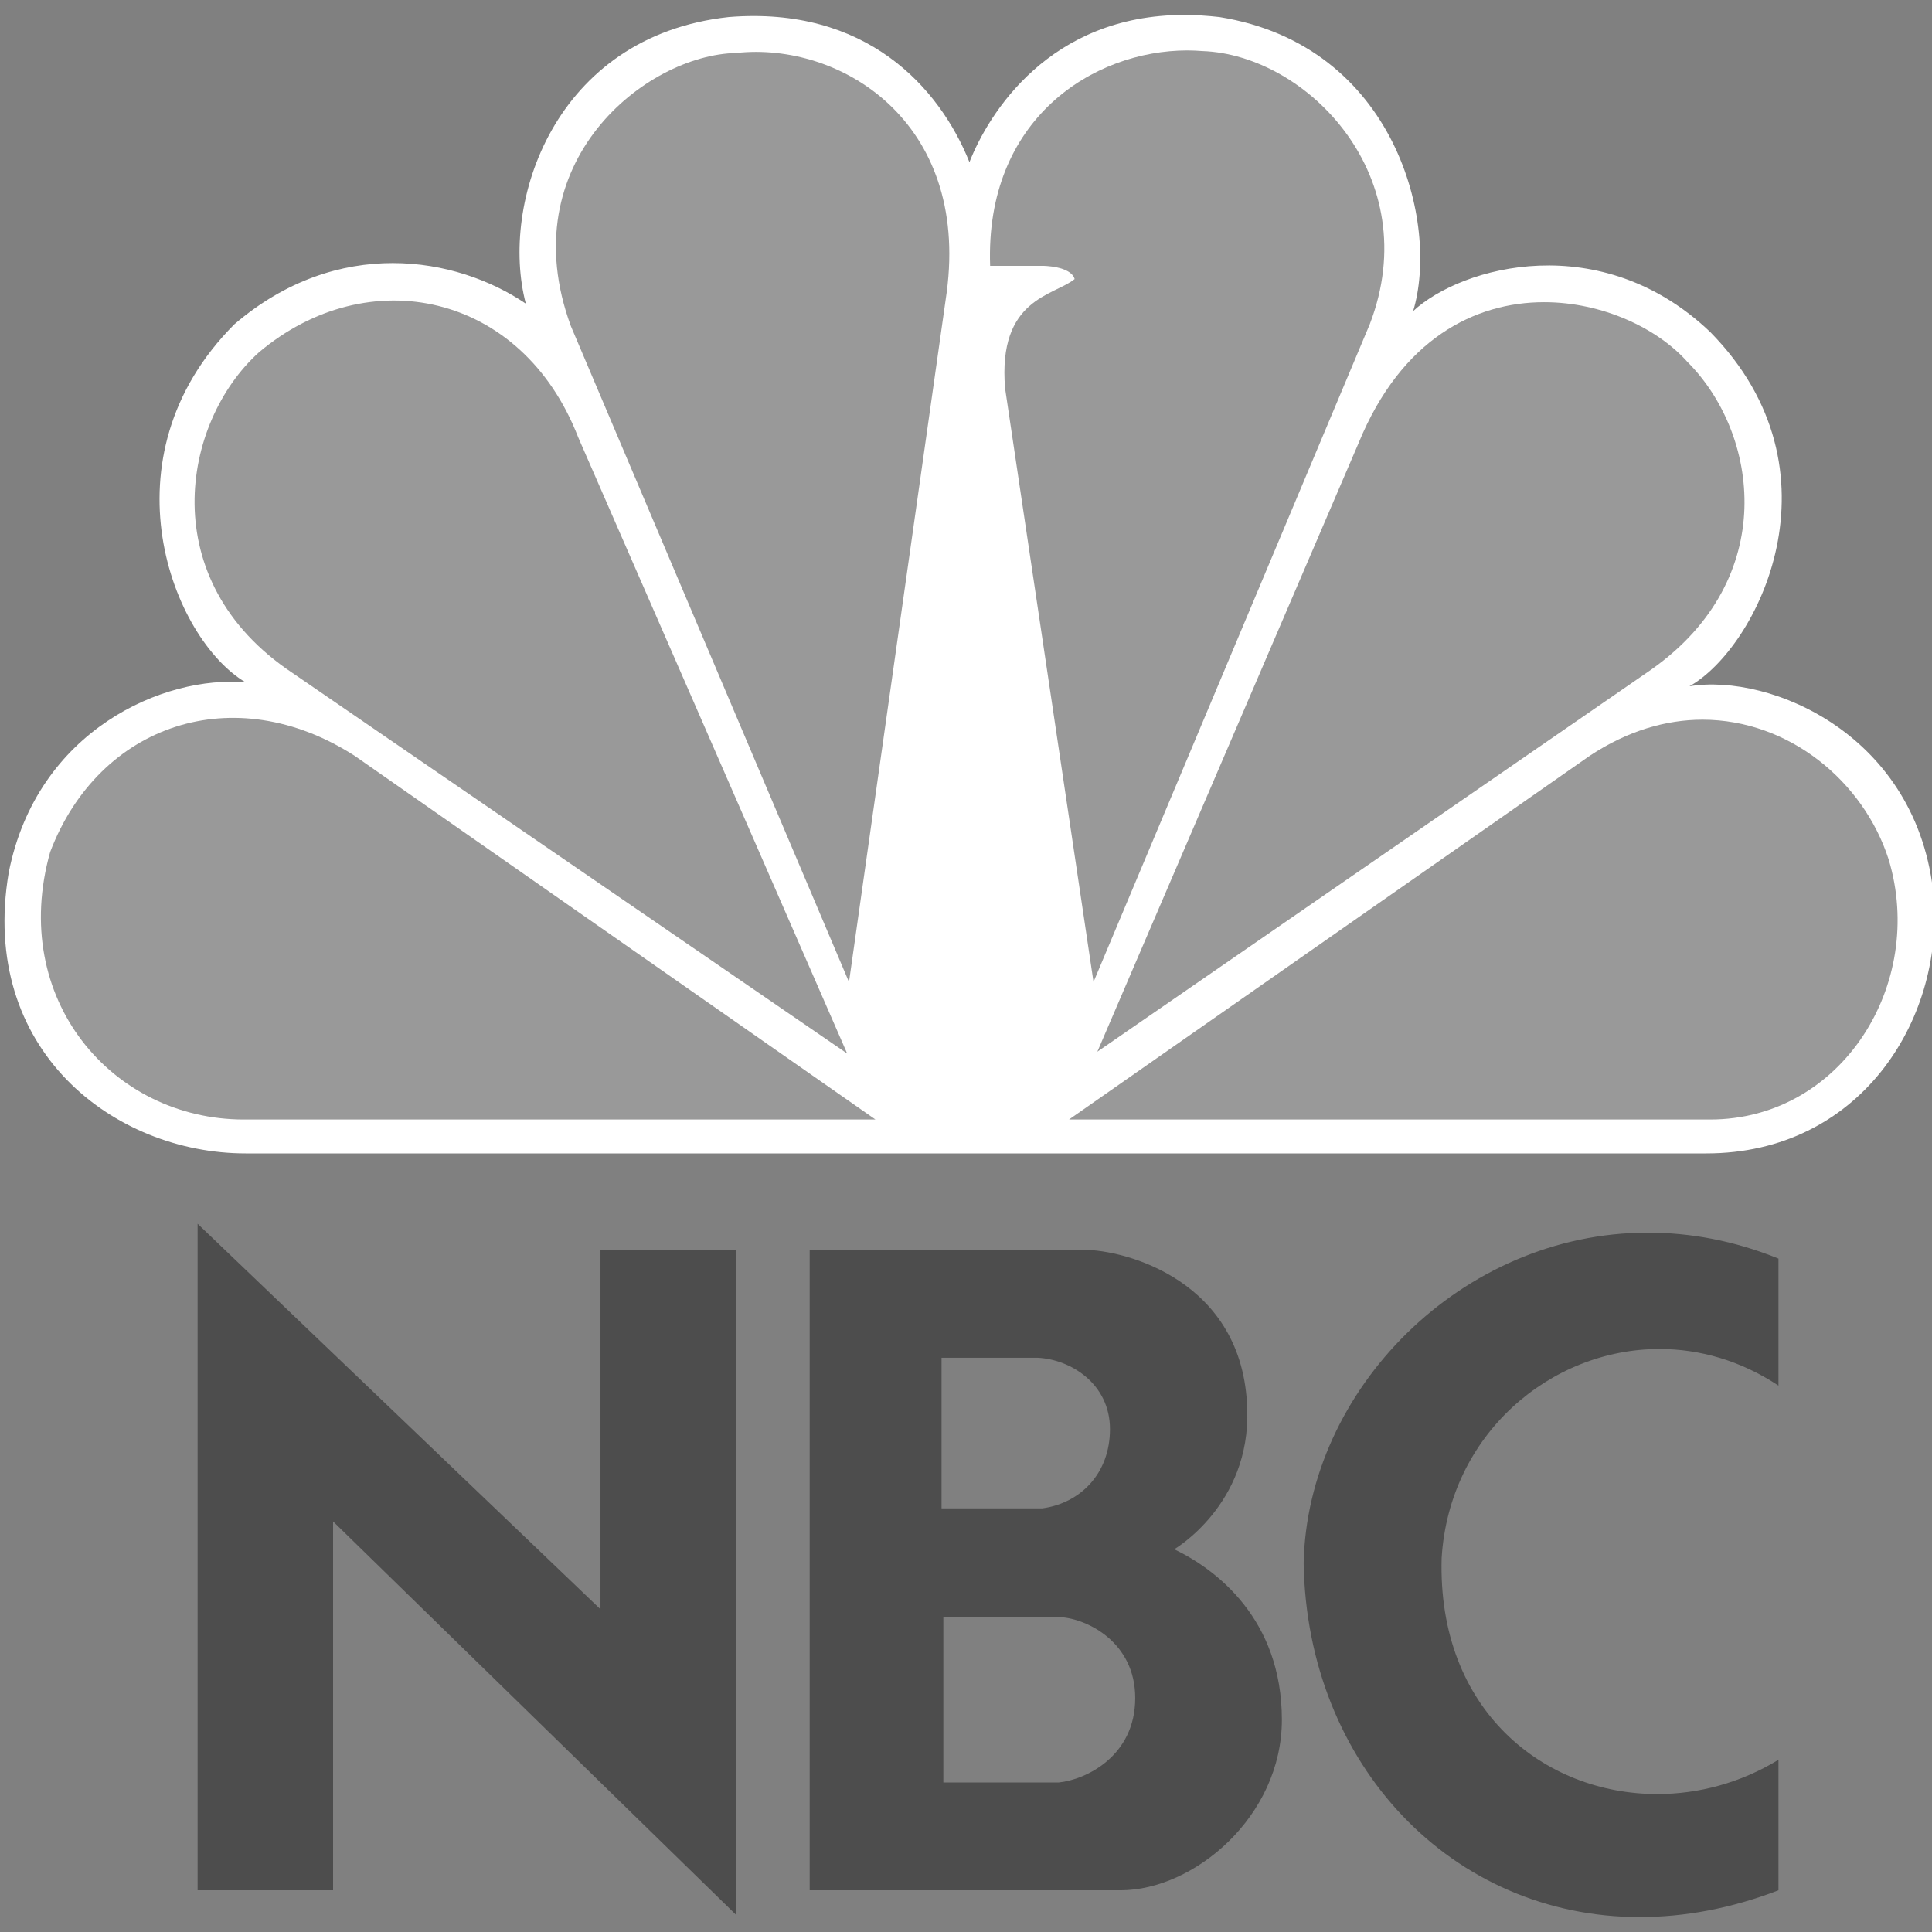
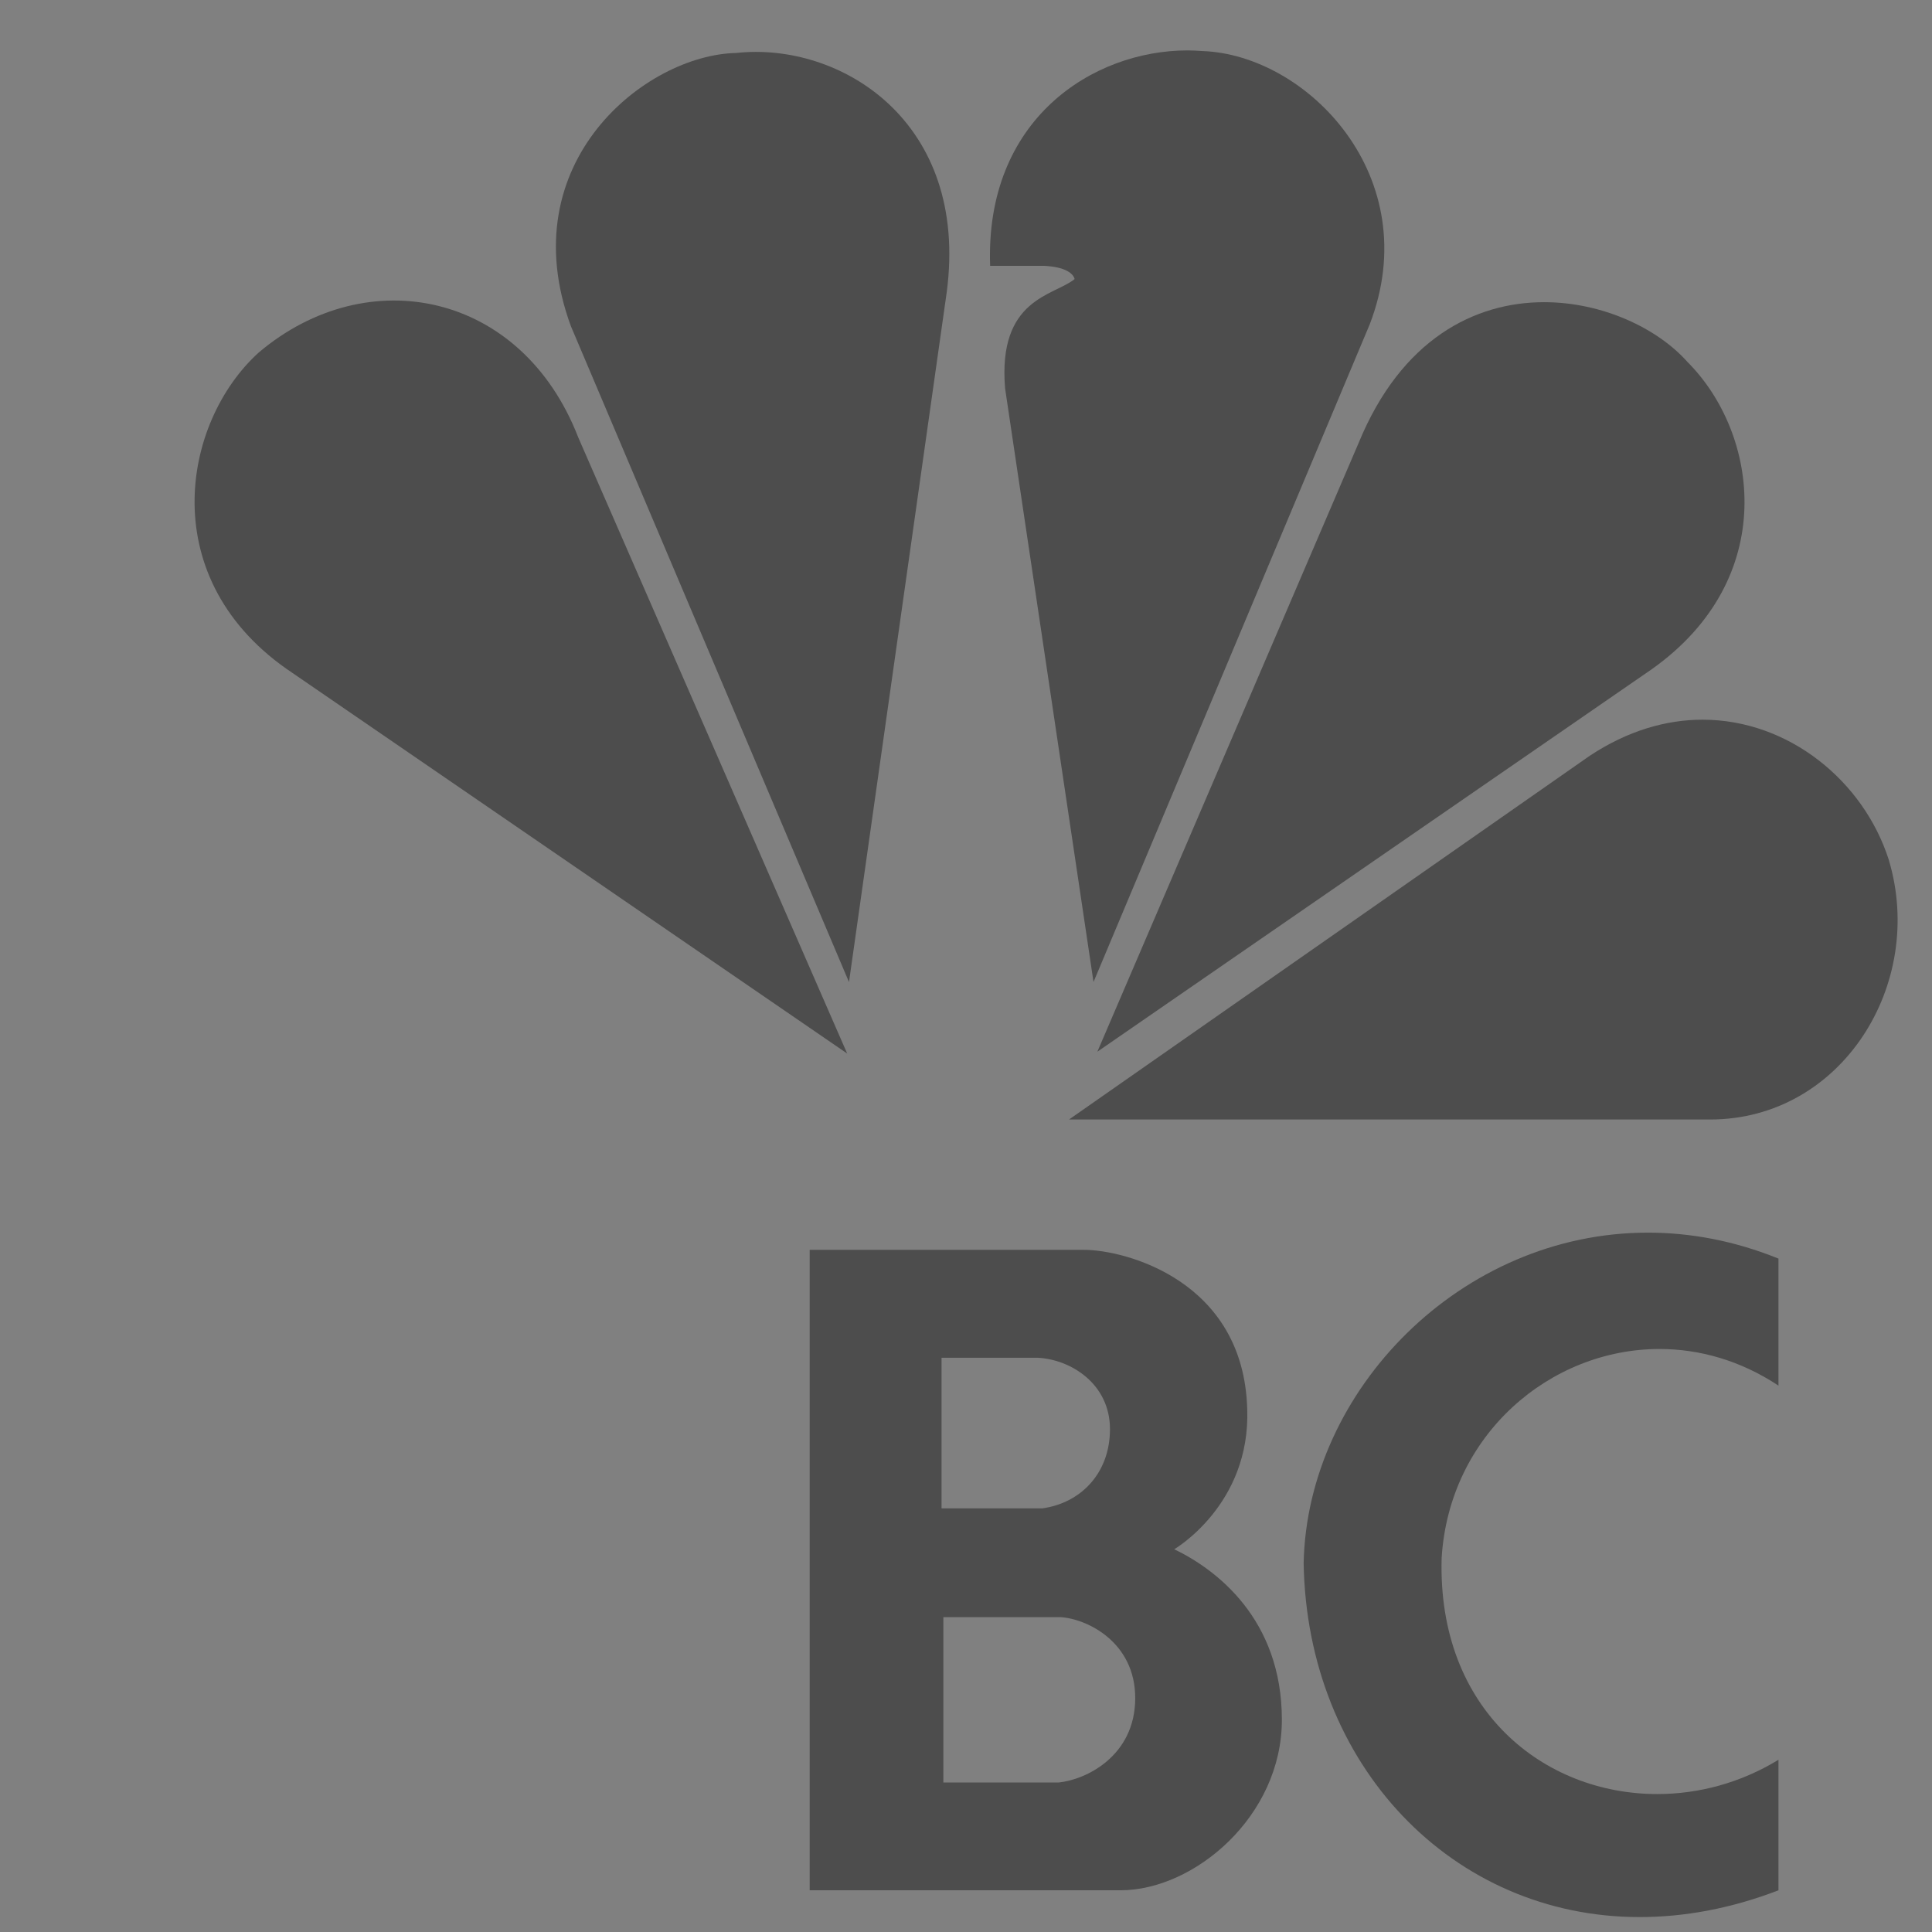
<svg xmlns="http://www.w3.org/2000/svg" width="73" height="73" viewBox="0 0 73 73" fill="none">
  <rect x="0" y="0" width="73" height="73" fill="#808080" stroke="none" />
  <g clip-path="url(#clip0_1068_3822)">
-     <path d="M36.63 6.127C35.493 3.289 32.723 0.223 27.536 0.644C20.929 1.363 18.87 7.695 19.868 11.473C17.237 9.691 12.762 8.907 8.856 12.253C3.813 17.308 6.51 24.145 9.283 25.785C6.227 25.502 1.398 27.566 0.33 32.967C-0.806 39.672 4.305 43.581 9.283 43.581H64.476C70.232 43.581 73.426 38.602 73.067 33.906C72.502 27.777 66.894 25.426 63.835 25.93C66.391 24.504 69.805 17.805 64.614 12.539C60.494 8.62 55.241 10.046 53.395 11.755C54.39 8.482 52.758 1.714 46.075 0.644C45.613 0.592 45.169 0.564 44.745 0.564C39.643 0.565 37.35 4.294 36.63 6.127Z" fill="white" />
    <path d="M9.776 13.32C6.862 15.958 5.801 21.935 11.054 25.429L32.01 39.807L21.849 16.528C19.72 11.034 13.895 9.836 9.776 13.32Z" fill="black" fill-opacity="0.4" />
    <path d="M27.815 2.002C24.408 2.071 19.293 6.128 21.57 12.322L32.079 37.107L35.772 11.038C36.626 4.56 31.724 1.57 27.815 2.002Z" fill="black" fill-opacity="0.4" />
    <path d="M37.412 10.044H39.399C39.399 10.044 40.461 10.044 40.605 10.544C39.823 11.183 37.694 11.263 37.977 14.674L41.318 37.104L51.755 12.254C53.89 6.705 49.409 2.071 45.434 1.929C45.248 1.916 45.062 1.905 44.869 1.905C41.301 1.905 37.212 4.498 37.412 10.044Z" fill="black" fill-opacity="0.4" />
    <path d="M51.335 16.738L41.463 39.738L62.413 25.285C67.243 21.86 66.464 16.383 63.76 13.676C62.627 12.402 60.546 11.418 58.342 11.418C55.738 11.418 52.951 12.799 51.335 16.738Z" fill="black" fill-opacity="0.4" />
    <path d="M60.068 28.557L40.393 42.3H64.618C69.588 42.3 72.782 37.175 71.362 32.473C70.411 29.517 67.598 27.197 64.332 27.193C62.958 27.194 61.5 27.608 60.068 28.557Z" fill="black" fill-opacity="0.4" />
-     <path d="M9.211 42.3H33.079L13.399 28.557C8.853 25.636 3.74 27.345 1.895 32.193C0.33 37.742 4.236 42.3 9.211 42.3Z" fill="black" fill-opacity="0.4" />
    <path d="M35.644 61.103H40.072C41.09 61.167 42.894 62.055 42.894 64.16C42.894 66.361 41.021 67.249 40.007 67.35H35.644V61.103ZM35.576 51.303H39.221C40.467 51.37 41.94 52.291 41.94 54C41.94 55.676 40.826 56.794 39.385 56.993H35.576V51.303ZM30.594 47.225V71.424H42.336C45.122 71.424 48.435 68.631 48.435 64.981C48.435 61.167 45.944 59.294 44.368 58.538C44.368 58.538 47.254 56.861 47.126 53.243C46.994 48.377 42.499 47.225 40.958 47.225H30.594Z" fill="black" fill-opacity="0.4" />
-     <path d="M12.585 71.424V57.486L27.804 72.344V47.224H22.689V60.806L7.467 46.24V71.424H12.585Z" fill="black" fill-opacity="0.4" />
    <path d="M49.258 59.062C49.386 66.715 54.885 72.436 61.953 72.436C63.629 72.436 65.395 72.119 67.199 71.424V66.493C65.769 67.367 64.178 67.788 62.619 67.788C58.341 67.788 54.305 64.623 54.472 58.866C54.76 54.195 58.584 50.971 62.704 50.971C64.213 50.971 65.765 51.405 67.199 52.355V47.556C65.527 46.878 63.864 46.575 62.263 46.575C55.212 46.575 49.393 52.523 49.258 59.062Z" fill="black" fill-opacity="0.4" />
  </g>
  <defs>
    <clipPath id="clip0_1068_3822">
      <rect width="73" height="73" fill="white" />
    </clipPath>
  </defs>
</svg>